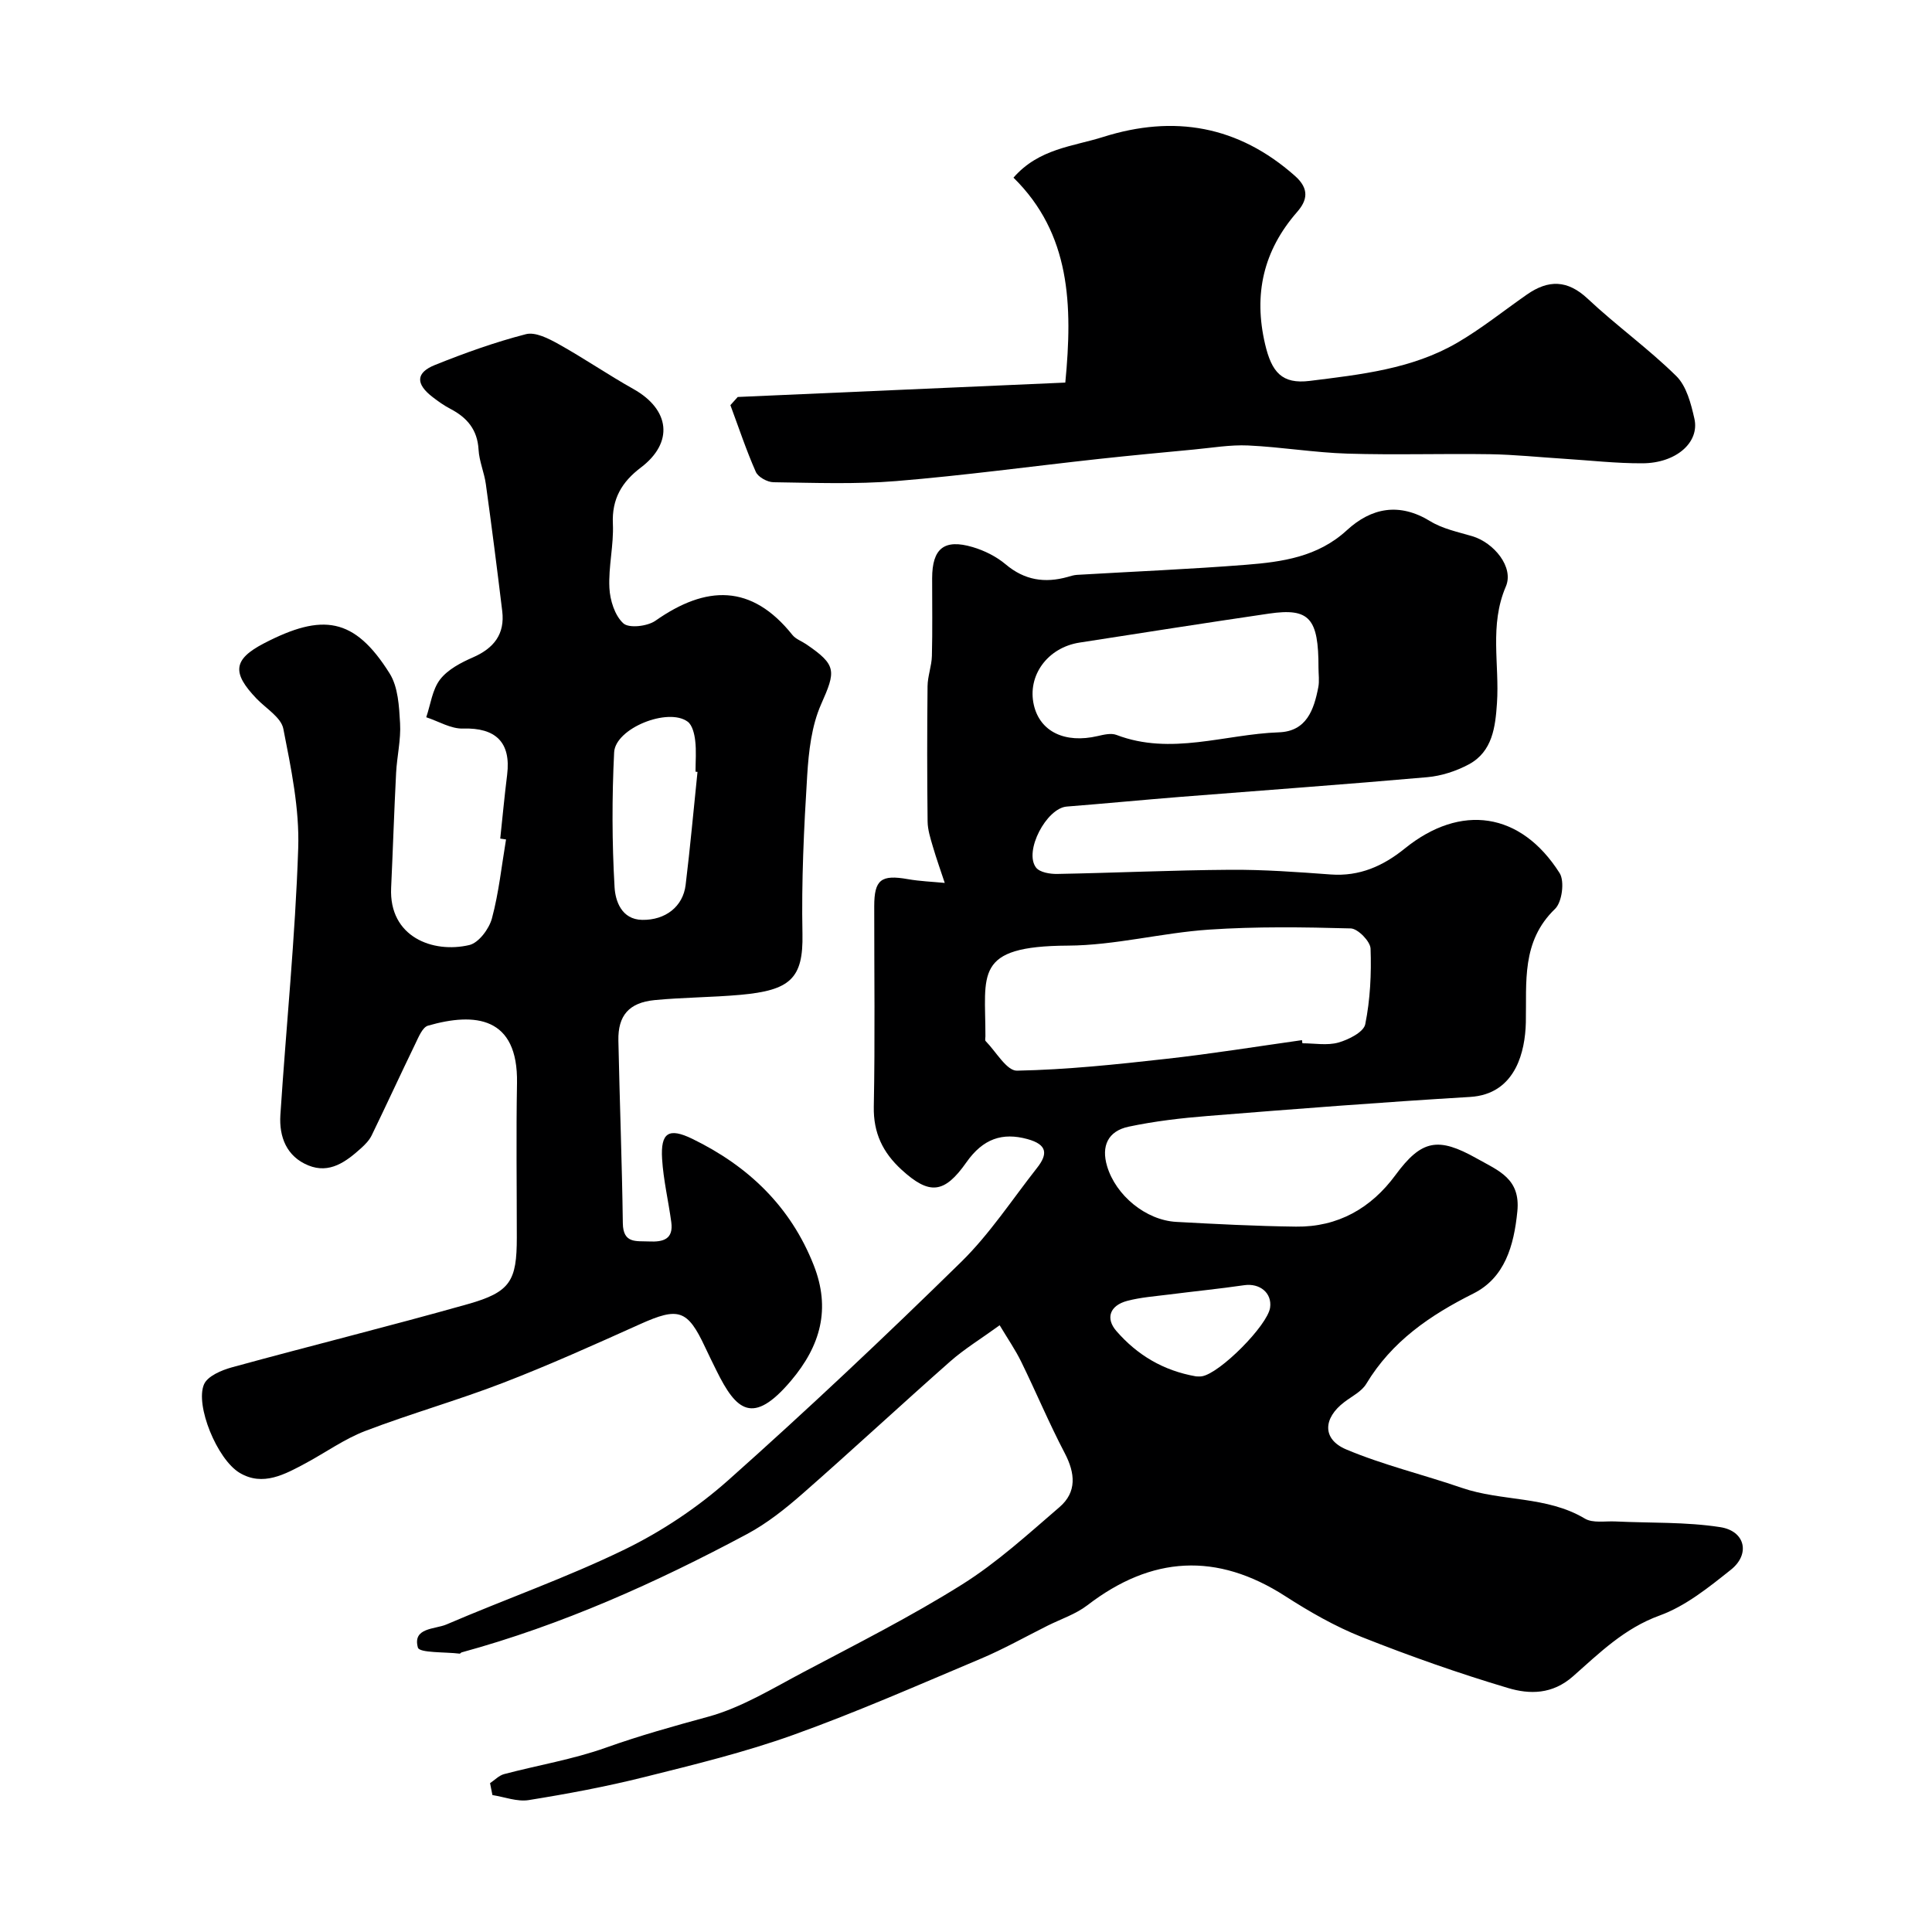
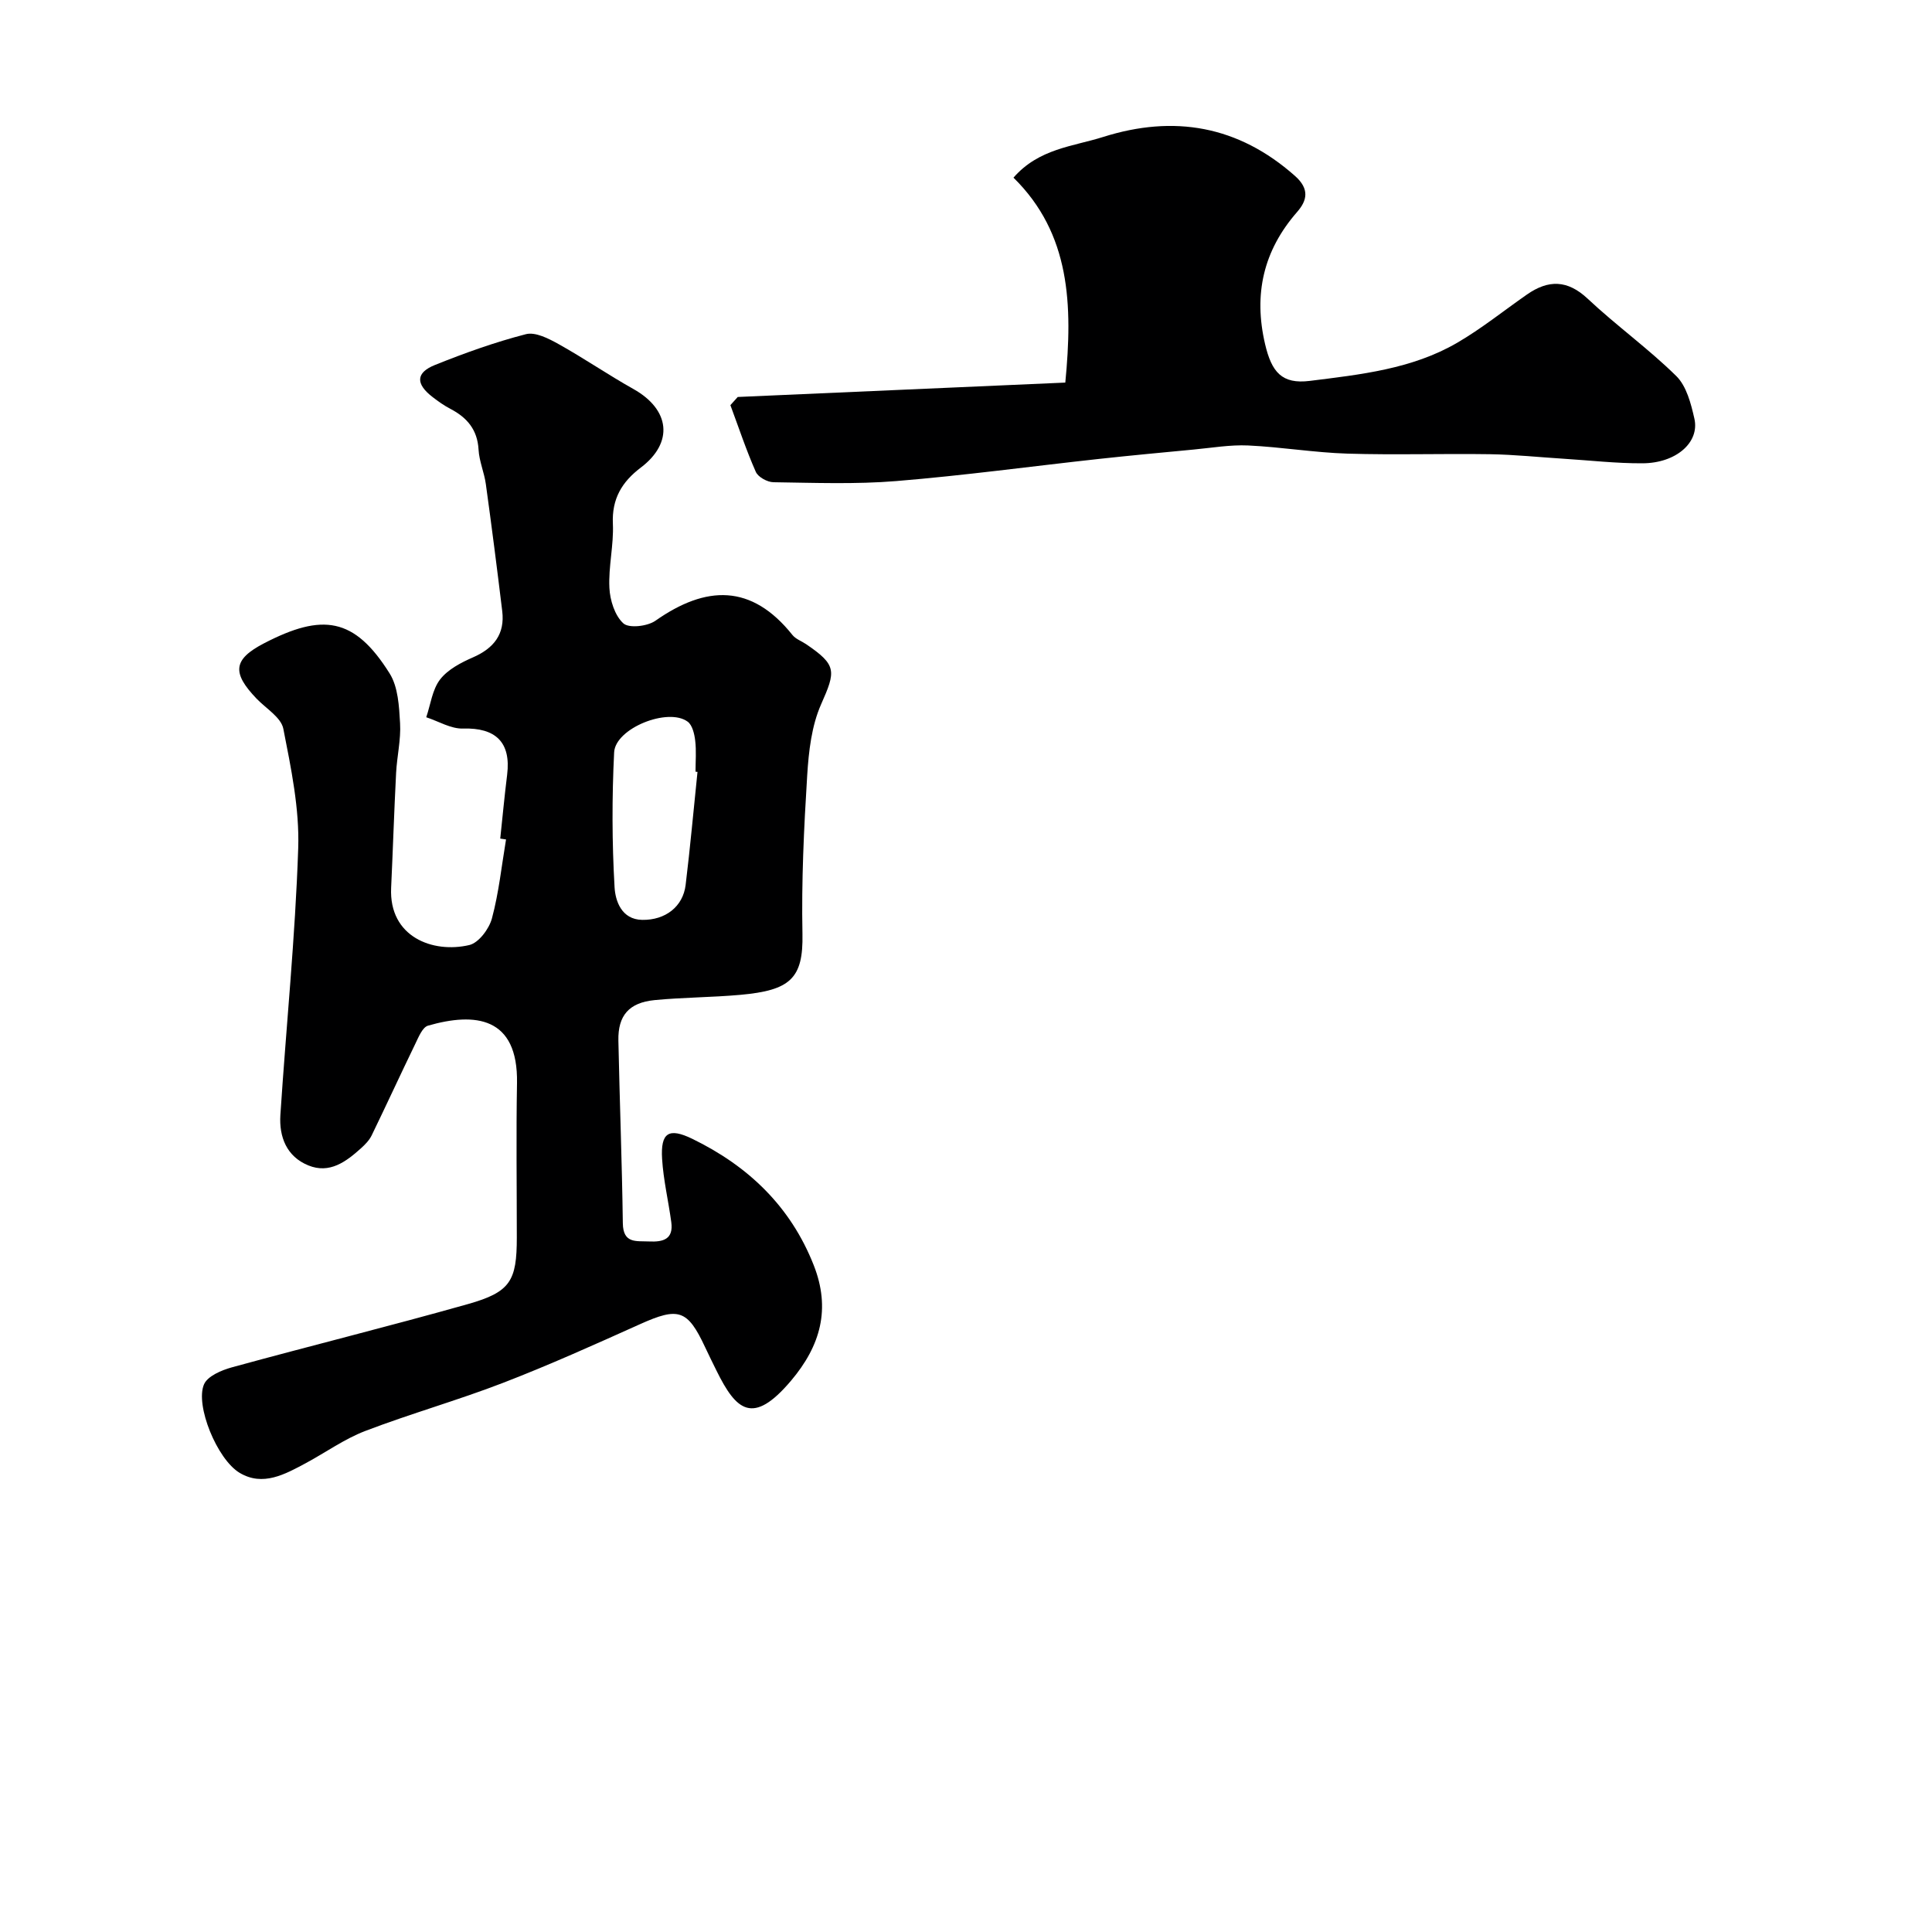
<svg xmlns="http://www.w3.org/2000/svg" enable-background="new 0 0 400 400" viewBox="0 0 400 400">
  <g fill="#000001">
-     <path d="m101.46 369.18c.97-.64 1.85-1.59 2.91-1.87 7-1.85 14.23-3.04 21.03-5.46 7-2.5 14.07-4.47 21.22-6.42 6.91-1.89 13.31-5.85 19.75-9.25 11.04-5.84 22.23-11.49 32.8-18.12 7.24-4.54 13.67-10.42 20.19-16.03 3.62-3.12 3.26-7.01 1.08-11.18-3.24-6.18-5.94-12.65-9.01-18.92-1.21-2.47-2.79-4.76-4.46-7.55-3.92 2.84-7.3 4.9-10.22 7.47-10.27 9.06-20.31 18.39-30.61 27.42-3.55 3.11-7.34 6.13-11.47 8.34-18.88 10.1-38.37 18.83-59.1 24.5-.15.04-.28.28-.4.26-3.02-.37-8.34-.12-8.65-1.26-1.15-4.16 3.53-3.76 5.91-4.78 12.26-5.27 24.92-9.7 36.9-15.53 7.68-3.74 15.07-8.67 21.45-14.34 16.45-14.64 32.48-29.76 48.2-45.17 5.92-5.8 10.56-12.92 15.72-19.48 2.29-2.9 2.14-4.85-2-5.98-5.13-1.4-9.15-.12-12.62 4.82-4.57 6.51-7.66 6.81-13.43 1.52-3.86-3.54-5.84-7.58-5.74-13.04.27-13.82.08-27.66.09-41.49 0-5.53 1.43-6.6 6.97-5.62 2.51.44 5.08.53 7.63.78-.83-2.51-1.72-4.99-2.46-7.52-.5-1.7-1.07-3.47-1.09-5.21-.11-9.33-.11-18.66-.01-27.99.02-2.1.85-4.18.9-6.29.14-5.35.04-10.71.05-16.07.01-6.16 2.48-8.2 8.4-6.45 2.43.72 4.9 1.95 6.82 3.57 3.91 3.3 8.11 3.93 12.83 2.61.63-.18 1.27-.39 1.92-.43 11.68-.69 23.38-1.17 35.04-2.09 7.46-.59 14.83-1.62 20.83-7.13 5.1-4.69 10.88-5.82 17.3-1.88 2.56 1.57 5.73 2.22 8.67 3.09 4.49 1.33 8.69 6.41 6.97 10.42-3.45 8.03-1.29 16.13-1.84 24.17-.33 4.85-.9 10-5.82 12.65-2.61 1.4-5.68 2.4-8.62 2.66-17 1.5-34.03 2.72-51.04 4.07-7.87.63-15.72 1.39-23.59 2.01-4.2.33-8.92 9.28-6.36 12.63.77 1 2.9 1.35 4.4 1.32 11.93-.22 23.86-.78 35.8-.86 6.93-.05 13.88.46 20.8.97 5.97.44 10.85-1.74 15.34-5.37 11.59-9.38 24.03-7.58 32.06 5.08 1.07 1.68.51 6.02-.94 7.41-7.02 6.76-5.87 15.17-6.05 23.51-.07 3.16-.65 6.62-2.08 9.38-1.83 3.52-4.86 5.77-9.47 6.05-18.08 1.08-36.14 2.48-54.2 3.93-5.53.44-11.08 1.08-16.5 2.23-4.31.92-5.68 4.05-4.45 8.17 1.8 6.06 8.02 11.19 14.33 11.54 8.26.45 16.52.88 24.79.98 8.66.11 15.54-3.81 20.59-10.68 5.4-7.34 8.83-7.93 16.8-3.45 4.57 2.57 9.11 4.19 8.43 10.98-.71 7.13-2.6 13.74-9.1 17-9.02 4.52-16.88 9.9-22.18 18.7-.95 1.58-2.94 2.56-4.5 3.74-4.45 3.35-4.68 7.72.35 9.84 7.72 3.25 15.97 5.21 23.92 7.95 8.31 2.86 17.58 1.64 25.49 6.37 1.64.98 4.18.49 6.32.59 7.25.35 14.59.07 21.72 1.18 5.18.81 6.24 5.59 2.2 8.81-4.57 3.64-9.38 7.53-14.75 9.48-7.32 2.65-12.49 7.78-17.94 12.59-4.28 3.78-8.99 3.76-13.44 2.43-10.25-3.05-20.37-6.62-30.32-10.57-5.52-2.19-10.79-5.22-15.8-8.44-14.2-9.15-27.7-8.35-40.99 1.87-2.4 1.84-5.44 2.84-8.2 4.21-4.62 2.31-9.15 4.87-13.9 6.87-12.86 5.42-25.65 11.05-38.78 15.76-10.04 3.6-20.49 6.15-30.87 8.74-7.88 1.97-15.89 3.47-23.92 4.76-2.39.38-5-.65-7.51-1.04-.17-.82-.33-1.65-.49-2.47zm168.1-153.83c.03.22.06.43.09.65 2.5 0 5.13.5 7.45-.15 2.12-.6 5.23-2.17 5.56-3.79 1.03-5.1 1.29-10.44 1.1-15.67-.06-1.5-2.63-4.13-4.1-4.17-9.78-.27-19.61-.41-29.37.25-9.77.66-19.46 3.26-29.19 3.31-19.63.1-17.05 5.87-17.08 18.79 0 .33-.13.8.05.98 2.14 2.17 4.35 6.16 6.48 6.12 10.3-.2 20.59-1.29 30.85-2.44 9.4-1.04 18.77-2.56 28.16-3.88zm3.42-77.07c.02-10.3-1.87-12.46-10.25-11.24-13.09 1.92-26.15 3.97-39.22 6-6.64 1.03-10.87 6.86-9.46 12.94 1.28 5.52 6.45 7.99 13.22 6.41 1.26-.29 2.78-.66 3.89-.23 11.3 4.31 22.43-.15 33.62-.54 5.73-.2 7.26-4.67 8.16-9.34.25-1.3.04-2.67.04-4zm-25.38 146.68c.24 0 .75.07 1.23-.01 3.74-.6 13.61-10.55 14.13-14.22.43-3.04-2.14-5.12-5.38-4.64-5.15.75-10.34 1.26-15.5 1.92-2.91.37-5.88.58-8.7 1.32-3.62.96-4.53 3.61-2.25 6.24 4.31 4.96 9.69 8.2 16.47 9.39z" />
    <path d="m103.57 173.62c.47-4.41.88-8.83 1.43-13.24.82-6.69-2.37-9.75-9.13-9.54-2.51.08-5.08-1.51-7.62-2.34.9-2.65 1.25-5.73 2.87-7.83 1.6-2.07 4.33-3.49 6.83-4.58 4.33-1.9 6.61-4.83 6.03-9.58-1.06-8.76-2.18-17.52-3.39-26.27-.33-2.41-1.38-4.75-1.51-7.15-.23-4.13-2.38-6.64-5.83-8.44-1.3-.68-2.52-1.54-3.68-2.44-3.53-2.71-3.52-5.04.49-6.65 6.15-2.47 12.42-4.72 18.82-6.37 1.96-.51 4.7.9 6.75 2.04 5.26 2.93 10.25 6.36 15.51 9.31 7.6 4.27 8.37 11.09 1.53 16.27-3.91 2.96-6.02 6.47-5.78 11.64.2 4.4-.94 8.86-.72 13.26.12 2.57 1.12 5.74 2.89 7.35 1.16 1.06 4.99.62 6.65-.55 10.46-7.34 19.87-7.68 28.36 2.96.68.85 1.89 1.26 2.83 1.9 6.38 4.34 6.16 5.55 3.1 12.45-1.98 4.47-2.57 9.76-2.88 14.74-.68 10.91-1.2 21.87-.98 32.79.19 9.26-2.54 11.69-12.85 12.62-5.91.53-11.86.52-17.76 1.09-5.31.52-7.61 3.2-7.5 8.39.26 12.6.75 25.2.92 37.8.06 4.26 2.75 3.66 5.42 3.78 2.92.14 5.1-.44 4.61-4.01-.59-4.37-1.63-8.7-1.9-13.08-.33-5.46 1.37-6.53 6.27-4.15 11.55 5.62 20.33 13.98 25.12 26.15 3.55 9.01 1.45 16.66-4.72 23.95-7.9 9.32-11.33 6.15-15.4-2.1-.8-1.62-1.6-3.23-2.36-4.86-3.65-7.82-5.51-8.36-13.51-4.76-9.36 4.21-18.73 8.43-28.29 12.12-9.4 3.63-19.13 6.37-28.55 9.97-4.32 1.65-8.2 4.45-12.31 6.66-4.33 2.32-8.9 4.89-13.71 2.02-4.69-2.8-9.25-14.03-7.38-18.33.74-1.71 3.63-2.93 5.78-3.52 16.26-4.46 32.63-8.51 48.85-13.09 8.81-2.49 10.13-4.79 10.13-13.77 0-10.66-.15-21.33.04-31.99.24-13.8-8.72-14.68-18.42-11.89-1.16.33-1.97 2.39-2.65 3.79-3.05 6.29-5.97 12.65-9.02 18.93-.49 1.01-1.35 1.89-2.19 2.65-3.1 2.79-6.51 5.36-10.91 3.57-4.51-1.83-6.09-5.91-5.8-10.45 1.2-18.4 3.08-36.77 3.69-55.19.28-8.23-1.48-16.61-3.08-24.77-.46-2.34-3.57-4.19-5.52-6.21-5.12-5.34-4.95-8.13 1.56-11.5 12.05-6.24 18.67-5.39 25.97 6.26 1.76 2.81 1.96 6.81 2.16 10.3.2 3.4-.64 6.84-.82 10.28-.41 7.93-.66 15.87-1.03 23.8-.48 10.2 8.67 13.62 16.19 11.85 1.94-.46 4.1-3.35 4.68-5.52 1.43-5.32 2-10.88 2.92-16.34-.39-.06-.8-.12-1.2-.18zm40.84-13.81c-.14-.01-.28-.03-.41-.04 0-2.16.19-4.34-.07-6.46-.16-1.37-.59-3.19-1.56-3.9-4.06-2.99-14.97 1.37-15.22 6.36-.46 9.29-.45 18.64.09 27.93.16 2.79 1.42 6.68 5.72 6.75 4.81.08 8.44-2.75 8.99-7.21.95-7.79 1.65-15.62 2.46-23.43z" />
    <path d="m152.74 82.19c22.67-1 45.35-1.99 67.82-2.98 1.55-16.06 1.09-30.81-10.73-42.43 5.26-6.03 12.29-6.44 18.55-8.42 14.65-4.63 27.96-2.37 39.73 8.06 3.08 2.73 2.5 5.11.45 7.46-7.01 8.02-9.05 17.06-6.64 27.36 1.36 5.8 3.47 8.34 9.26 7.62 10.46-1.31 21.15-2.44 30.51-7.89 5.05-2.94 9.65-6.65 14.46-10 4.43-3.08 8.37-3.06 12.58.89 5.91 5.55 12.56 10.32 18.33 16 2.12 2.09 3.05 5.73 3.75 8.84 1.1 4.91-3.81 9.19-10.74 9.22-5.43.03-10.86-.6-16.29-.94-5.1-.32-10.19-.86-15.29-.94-9.82-.15-19.66.18-29.48-.12-6.87-.21-13.71-1.37-20.59-1.69-3.73-.17-7.51.49-11.25.84-6.53.62-13.07 1.23-19.59 1.94-14.01 1.53-27.98 3.44-42.02 4.59-8.43.69-16.95.36-25.43.24-1.27-.02-3.18-1.07-3.65-2.15-1.99-4.5-3.54-9.19-5.26-13.81.51-.56 1.02-1.13 1.52-1.69z" />
  </g>
</svg>